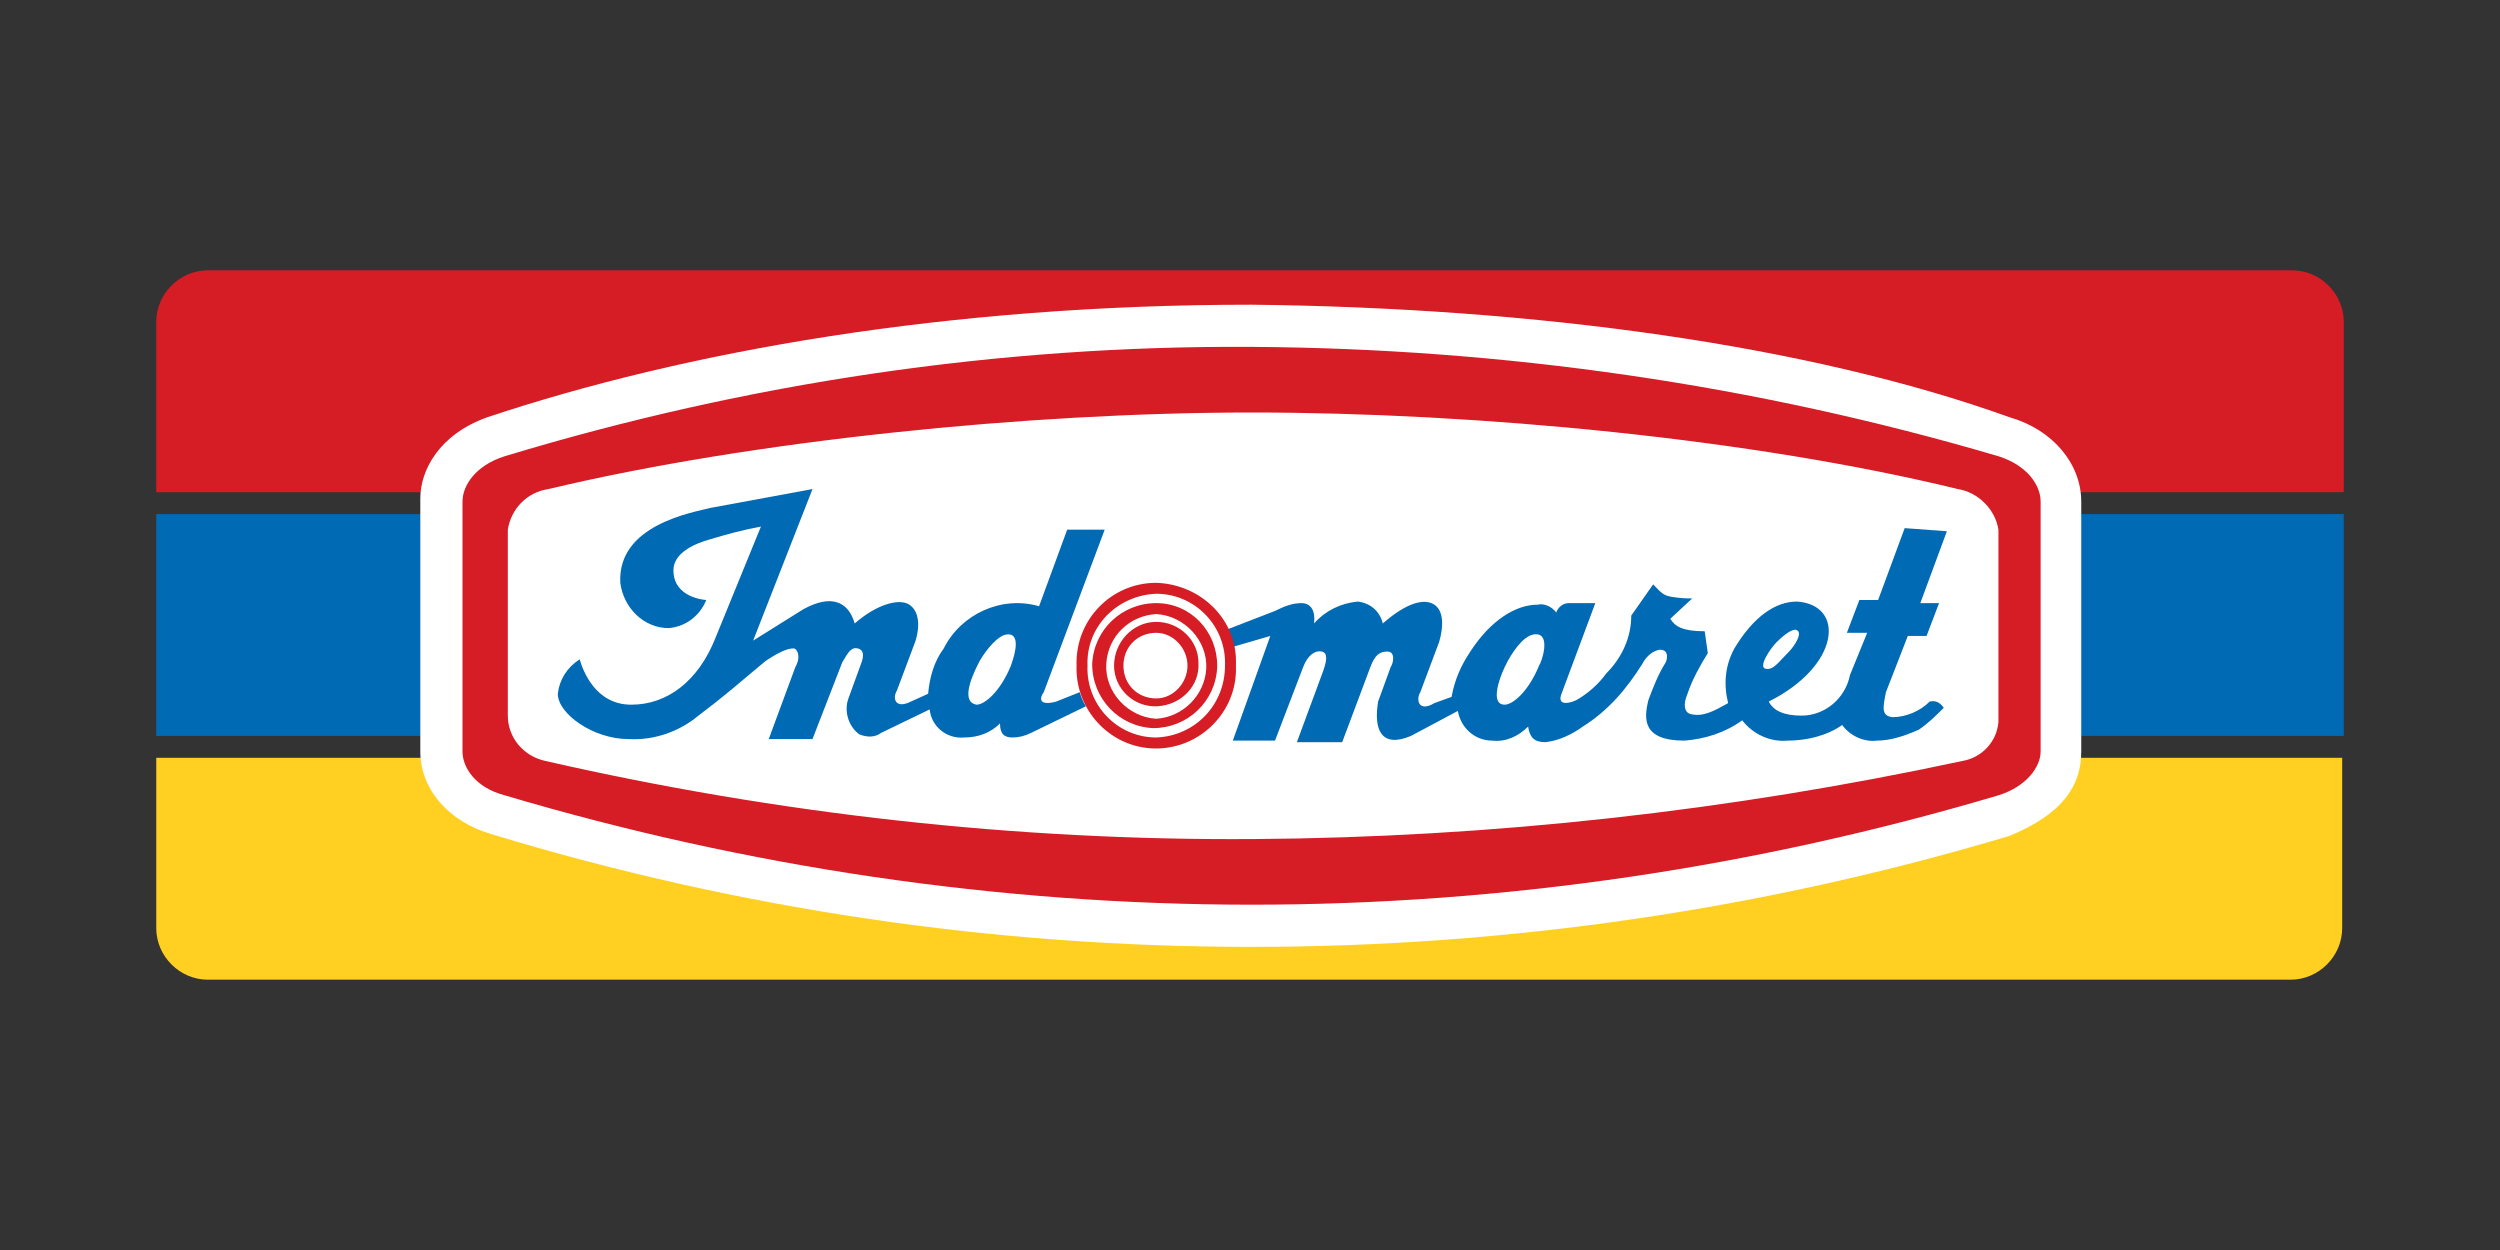
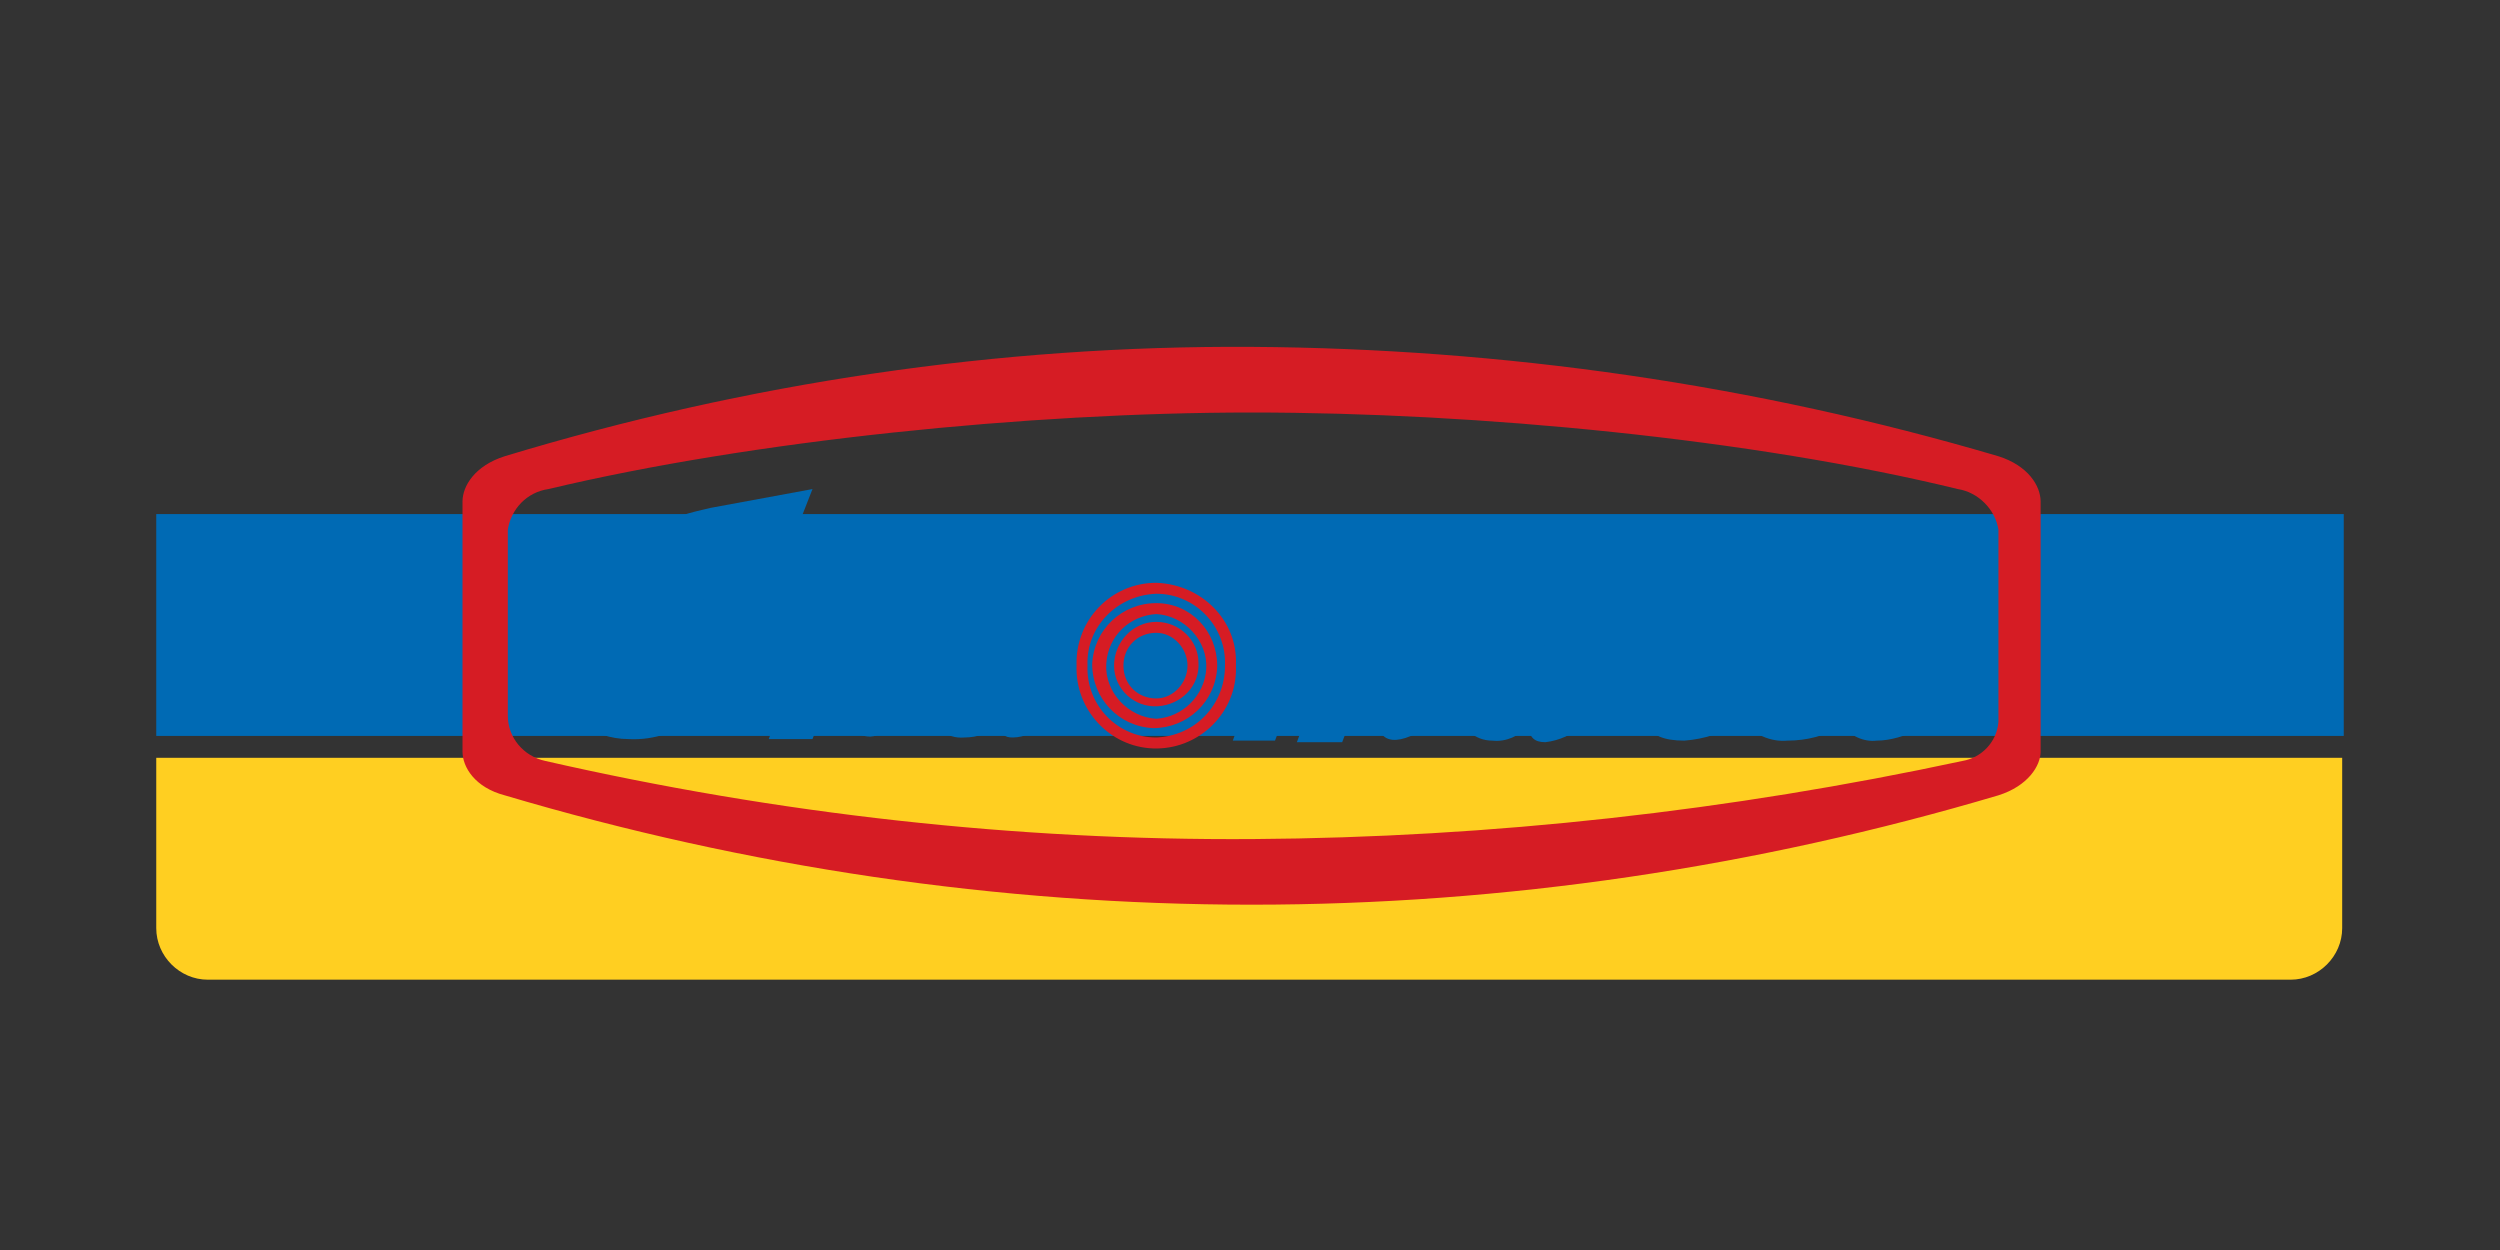
<svg xmlns="http://www.w3.org/2000/svg" xmlns:xlink="http://www.w3.org/1999/xlink" version="1.1" id="Layer_1" x="0px" y="0px" viewBox="0 0 160 80" style="enable-background:new 0 0 160 80;" xml:space="preserve">
  <rect x="0" y="0" width="160" height="80" fill="#333333" stroke="none" />
  <style type="text/css">
	.st0{clip-path:url(#SVGID_2_);}
	.st1{clip-path:url(#SVGID_4_);}
	.st2{fill:#D61C24;}
	.st3{fill:#FFCF21;}
	.st4{fill:#006AB4;}
	.st5{fill:#FFFFFF;}
</style>
  <g>
    <defs>
      <rect id="SVGID_1_" x="10" y="17.3" width="140" height="45.4" />
    </defs>
    <clipPath id="SVGID_2_">
      <use xlink:href="#SVGID_1_" style="overflow:visible;" />
    </clipPath>
    <g class="st0">
      <g>
        <defs>
          <rect id="SVGID_3_" x="10" y="17.3" width="140" height="45.4" />
        </defs>
        <clipPath id="SVGID_4_">
          <use xlink:href="#SVGID_3_" style="overflow:visible;" />
        </clipPath>
        <g class="st1">
-           <path class="st2" d="M13.3,17.3c-1.8,0-3.3,1.5-3.3,3.3c0,0,0,0,0,0v10.9h140V20.6c0-1.8-1.5-3.3-3.3-3.3c0,0,0,0,0,0H13.3z" />
          <path class="st3" d="M10,48.5v10.9c0,1.8,1.5,3.3,3.3,3.3c0,0,0,0,0,0h133.3c1.8,0,3.3-1.5,3.3-3.3c0,0,0,0,0,0V48.5H10z" />
          <rect x="10" y="32.9" class="st4" width="140" height="14.2" />
-           <path class="st5" d="M80.1,19.5c-19.5,0-36.3,3-48.9,7.2c-3.1,1.1-4.3,3.4-4.3,5.2v16.2c0,2.4,1.8,4.5,4.6,5.3      c15.8,4.8,32.1,7.2,48.6,7.2c16.4,0,32.8-2.4,48.5-7.1c3.4-1.4,4.6-3.2,4.6-5.4v-16c0-2.4-1.8-4.6-4.6-5.4      C115.8,22.1,98.4,19.7,80.1,19.5L80.1,19.5z" />
          <path class="st2" d="M80.1,22.2c-16.2-0.1-32.3,2.3-47.8,7c-1.9,0.6-2.7,1.9-2.7,2.9v16c0,1,0.8,2.3,2.7,2.8      c15.5,4.6,31.6,7,47.8,7c16.2,0,32.3-2.4,47.8-7c1.9-0.6,2.7-1.9,2.7-2.8v-16c0-1-0.8-2.3-2.7-2.9      C112.3,24.6,96.2,22.3,80.1,22.2 M80.1,26.4c14.5,0,32.1,1.7,45.2,4.9c1.3,0.2,2.4,1.3,2.6,2.6v12.3c-0.1,1.3-1.1,2.3-2.3,2.5      c-14.9,3.2-30.1,4.9-45.4,5c-15.2,0.1-30.4-1.6-45.3-5c-1.4-0.3-2.4-1.5-2.4-2.9V33.9c0.2-1.3,1.2-2.4,2.6-2.6      C48.1,28.2,65.8,26.4,80.1,26.4" />
          <path class="st4" d="M52,31.3l-6.5,1.2c-1.2,0.3-6,1.1-5.8,4.8c0.2,1.6,1.5,2.9,3.1,2.9c1.1-0.1,2-0.8,2.4-1.8      c0,0-2.1-0.1-2.1-1.9c0-1.1,1.3-1.7,2.4-2c1-0.3,2.1-0.6,3.2-0.8l-2.9,7.1c-1.1,2.8-3.1,4.3-5.4,4.3s-3.1-2.2-3.3-2.9      c-0.8,0.5-1.3,1.3-1.4,2.2c0,1.3,2.3,2.9,4.5,2.9c1.7,0.1,3.3-0.5,4.5-1.5c1.6-1.2,2.5-2,4.3-3.5c1.2-0.8,1.6-0.8,1.8-0.8      s0.5,0.5,0.1,1.2l-1.7,4.6H52l1.9-4.9c0.4-0.7,0.6-1,1-0.9s0.4,0.5,0.2,1l-0.8,2.2C54,45.5,54.3,46.5,55,47      c0.5,0.2,1,0.2,1.4-0.1l3.1-1.5c0.1,1.1,1.1,1.9,2.2,1.8c0.9,0,1.7-0.3,2.3-0.9c0,0.7,0.3,0.9,0.8,0.9c0.4,0,0.8-0.1,1.2-0.3      l3.5-1.7c-0.2-0.3-0.3-0.6-0.4-0.9l-1.5,0.6c-1.1,0.3-1.1-0.2-0.8-0.6l3.9-10.4h-2.4l-1.8,4.9c-2.4-0.7-5,0.5-6.1,2.7      c-0.6,0.8-0.9,1.8-1,2.9l-1.1,0.5c-1,0.5-1.2-0.2-0.9-0.7l1.2-3.2c0.3-1,0.2-1.9-0.4-2.3s-2-0.1-3.5,1.2      c-0.4-1.4-1.5-1.9-3.3-0.9l-3.2,2L52,31.3z M64.5,40.6h0.1c0.8,0.1,0.2,1.7,0.1,2c-0.7,1.7-1.7,2.5-2.2,2.5      c-1.2-0.2,0-2.4,0.2-2.8C63.1,41.6,63.9,40.6,64.5,40.6" />
          <path class="st4" d="M121.9,33.8l-1.7,4.6H119l-0.8,2.1h1.3l-1.1,2.7c-0.3,1.5-1.6,2.6-3.1,2.6c-1.1,0-1.8-0.3-2.1-0.9      c4.6-2.3,4.9-6.2,1.8-6.4c-1.4,0-2.8,1-4,3c-0.6,1.1-0.7,2.3-0.4,3.5c-0.9,0.5-1.6,0.9-2.4,0.7c-0.4-0.1-0.5-0.6-0.2-1.3      c0.3-0.9,0.8-1.8,1.3-2.6l-0.2-1.4c-1.4,0-1.9-0.3-2.2-0.8l1.4-1.3c-0.3,0-0.7,0-1.3-0.1s-0.7-0.3-1.2-0.8l-1.4,2      c0,1.4-0.6,2.7-1.6,3.7c-0.5,0.7-1.2,1.3-1.9,1.7c-0.4,0.2-1.2,0.4-1-0.3l2.2-5.9h-1.7c-0.4,0-0.7,0.3-0.8,0.6      c-0.3-0.4-0.8-0.6-1.2-0.5c-1.4,0-3,1-4.3,3c-0.6,0.9-1,1.8-1.2,2.9L91.8,45c-1,0.6-1.2-0.2-0.9-0.7l1.2-3.2      c0.3-1,0.3-2-0.3-2.4s-1.7-0.2-3.3,1.2c-0.2-0.8-0.8-1.3-1.6-1.4c-1.1,0.1-2.1,0.6-2.8,1.4c0.1-0.8-0.2-1.3-0.8-1.3      c-0.6,0-1.1,0.2-1.7,0.5l-3.1,1.2c0.2,0.3,0.3,0.7,0.4,1.1l2.4-0.7l-2.4,6.7h2.7l1.8-4.7c0.3-0.8,0.8-1.1,1.2-1s0.3,0.6,0.1,1.2      l-1.7,4.6h2.9l1.8-4.8c0.3-0.8,0.6-1,1.1-1s0.4,0.7,0.2,1l-0.8,2.2c-0.3,1.8,0.2,3,2.1,2.2l3-1.6c0.2,1.1,1.1,1.9,2.2,1.9      c0.9,0.1,1.7-0.3,2.3-0.9c0.1,0.7,0.4,1,1.1,1c0.9-0.1,1.7-0.5,2.4-1c1.6-1,2.8-2.4,3.8-4c0.3-0.6,0.9-1,1.3-0.9      s0.3,0.6,0.2,0.8c-0.5,0.8-0.8,1.6-1.1,2.4c-0.3,1.2-0.4,2.6,2.3,2.6c1.3-0.1,2.6-0.5,3.7-1.3c0.7,0.9,1.8,1.4,2.9,1.3      c1.2,0,2.5-0.3,3.5-1c0.5,0.7,1.4,1.1,2.2,1c0.9,0,1.8-0.3,2.7-0.7c0.6-0.4,1.1-0.9,1.6-1.4c-0.2-0.3-0.5-0.5-0.9-0.4      c-0.6,0.6-1.5,1-2.4,1c-0.7-0.1-0.6-0.6-0.4-1.6l1.4-3.6h1.2l0.8-2.1h-1.2l1.7-4.6L121.9,33.8z M114.9,40.3L114.9,40.3      c0.6,0.1-0.1,1.1-0.4,1.4c-0.7,0.7-1,1.2-1.5,1.1s0.3-1.3,0.7-1.7S114.6,40.3,114.9,40.3 M98.4,40.6c0.8,0.1,0.3,1.7,0.1,2      c-0.7,1.7-1.7,2.5-2.2,2.5c-1,0-0.3-1.9,0.2-2.8S97.7,40.5,98.4,40.6" />
          <path class="st2" d="M74,37.3c-2.9,0-5.2,2.4-5.1,5.3l0,0c-0.1,2.8,2.1,5.2,4.9,5.3c2.8,0.1,5.2-2.1,5.3-4.9c0-0.2,0-0.3,0-0.5      l0,0C79.2,39.7,76.9,37.4,74,37.3C74,37.3,74,37.3,74,37.3z M74,38c2.5,0,4.5,2.1,4.4,4.6c0,0,0,0,0,0l0,0      c0,2.5-1.9,4.5-4.4,4.6l0,0c-2.5,0-4.5-2.1-4.4-4.6c0,0,0,0,0,0l0,0C69.5,40.1,71.5,38.1,74,38C74,38,74,38,74,38z M74,38.6      c-2.2,0-4,1.7-4.1,3.9c0,2.2,1.7,4,3.9,4.1c2.2,0,4-1.7,4.1-3.9c0,0,0-0.1,0-0.1C77.9,40.4,76.2,38.6,74,38.6z M74,39.3      c1.8,0.1,3.3,1.7,3.2,3.5c-0.1,1.7-1.5,3.1-3.2,3.2l0,0c-1.8-0.1-3.3-1.7-3.2-3.5C70.9,40.7,72.3,39.4,74,39.3 M74,39.8      c-1.5,0-2.7,1.3-2.7,2.8c0,0,0,0,0,0l0,0c0,1.5,1.3,2.7,2.8,2.6s2.7-1.3,2.6-2.8C76.7,41,75.5,39.8,74,39.8z M74,40.5      c1.1,0,2,1,2,2.1l0,0c0,1.1-0.9,2.1-2,2.1l0,0c-1.2,0-2.1-0.9-2.1-2.1C71.9,41.4,72.8,40.5,74,40.5" />
        </g>
      </g>
    </g>
  </g>
</svg>